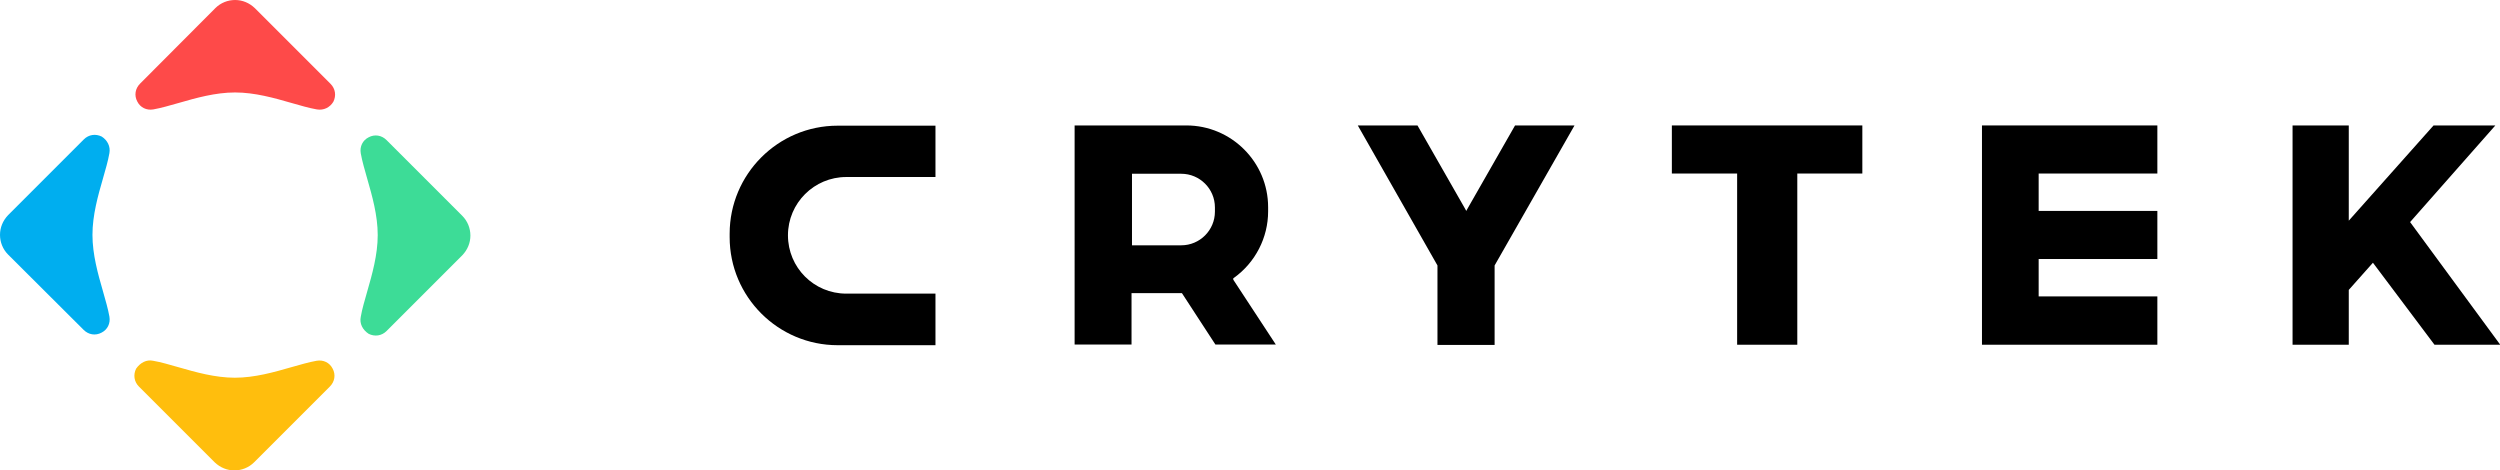
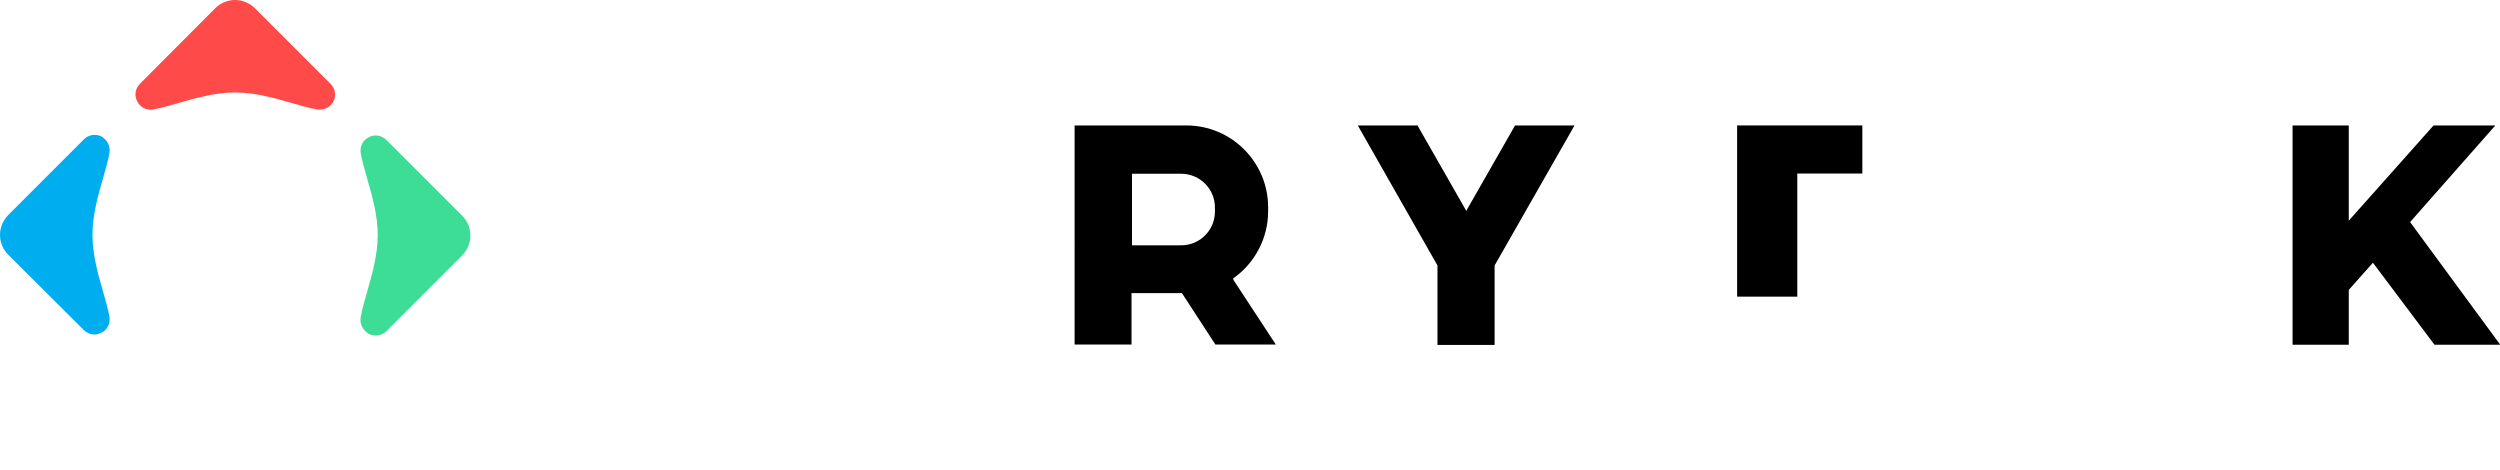
<svg xmlns="http://www.w3.org/2000/svg" version="1.1" id="Layer_1" x="0px" y="0px" viewBox="0 0 1076.2 202.4" style="enable-background:new 0 0 1076.2 202.4;" xml:space="preserve">
  <style type="text/css">
	.st0{fill:#00AEEF;}
	.st1{fill:#FFBE0D;}
	.st2{fill:#FE4A49;}
	.st3{fill:#3DDC97;}
</style>
  <g>
    <g>
      <path class="st0" d="M47.1,65.9c-0.6,3.5-1.7,7.1-2.8,11c-2.1,7.3-4.5,15.7-4.5,24.2s2.4,16.9,4.5,24.2c1.1,3.9,2.2,7.6,2.8,11    c0.5,2.9-0.8,5.6-3.4,6.9c-2.6,1.4-5.6,0.9-7.7-1.2L3.5,109.6c-2.3-2.3-3.5-5.4-3.5-8.5c0-3.1,1.2-6.1,3.5-8.5l32.6-32.6    c2.1-2.1,5.1-2.5,7.7-1.2C46.3,60.4,47.6,63.1,47.1,65.9z" />
-       <path class="st1" d="M65.9,155.3c3.5,0.6,7.1,1.7,11,2.8c7.3,2.1,15.7,4.5,24.2,4.5s16.9-2.4,24.2-4.5c3.9-1.1,7.6-2.2,11-2.8    c2.9-0.5,5.6,0.8,6.9,3.4c1.4,2.6,0.9,5.6-1.2,7.7l-32.6,32.6c-2.3,2.3-5.4,3.5-8.5,3.5c-3.1,0-6.1-1.2-8.5-3.5l-32.6-32.6    c-2.1-2.1-2.5-5.1-1.2-7.7C60.4,156.1,63.1,154.7,65.9,155.3z" />
      <path class="st2" d="M136.4,47.1c-3.5-0.6-7.1-1.7-11-2.8c-7.3-2.1-15.7-4.5-24.2-4.5S84.3,42.2,77,44.3c-3.9,1.1-7.6,2.2-11,2.8    c-2.9,0.5-5.6-0.8-6.9-3.4c-1.4-2.6-0.9-5.6,1.2-7.7L92.7,3.5c2.3-2.3,5.4-3.5,8.5-3.5c3.1,0,6.1,1.2,8.5,3.5l32.6,32.6    c2.1,2.1,2.5,5.1,1.2,7.7C142,46.3,139.3,47.6,136.4,47.1z" />
      <path class="st3" d="M155.3,136.4c0.6-3.5,1.7-7.1,2.8-11c2.1-7.3,4.5-15.7,4.5-24.2s-2.4-16.9-4.5-24.2c-1.1-3.9-2.2-7.6-2.8-11    c-0.5-2.9,0.8-5.6,3.4-6.9c2.6-1.4,5.6-0.9,7.7,1.2l32.6,32.6c2.3,2.3,3.5,5.4,3.5,8.5s-1.2,6.1-3.5,8.5l-32.6,32.6    c-2.1,2.1-5.1,2.5-7.7,1.2C156.1,142,154.7,139.3,155.3,136.4z" />
    </g>
    <g>
      <path d="M677.8,54l-34.3,60.1l-0.1,0.2v0.2v34h-24.6v-34v-0.2l-0.1-0.2L584.5,54h25.7l20.4,35.7l0.6,1.1l0.6-1.1L652.2,54H677.8" />
      <path d="M1074.2,54l-36.7,41.6l38.8,52.8H1048l-26.5-35.3l-10.4,11.7v23.6h-24.2V54h24.2v41l36.5-41H1074.2" />
-       <path d="M928.7,54v20.7h-51.1v16.1h51.1v20.7h-51.1v16.1h51.1v20.8h-75.5V54H928.7" />
-       <path d="M801.7,54h-82v20.7h28.1v73.7h25.9V74.7h28V54L801.7,54z" />
-       <path d="M402.7,54v22.2h-38.4c-13.8,0-25.1,11.2-25.1,25.1s11.2,25.1,25.1,25.1h38.4v22.2h-42.1c-25.6,0-46.5-20.8-46.5-46.5v-1.5    c0-25.6,20.8-46.5,46.5-46.5H402.7" />
+       <path d="M801.7,54h-82h28.1v73.7h25.9V74.7h28V54L801.7,54z" />
      <path d="M510.7,54c19.4,0,35.2,15.8,35.2,35.2V91c0,11.3-5.5,22-14.7,28.6l-0.3,0.2v0.6l18.3,27.9h-26l-14.4-22.1h-21.7v22.1    h-24.5V54H510.7 M487.3,105.6h21.2c8,0,14.5-6.5,14.5-14.5v-1.8c0-8-6.5-14.5-14.5-14.5h-21.2V105.6z" />
    </g>
  </g>
</svg>